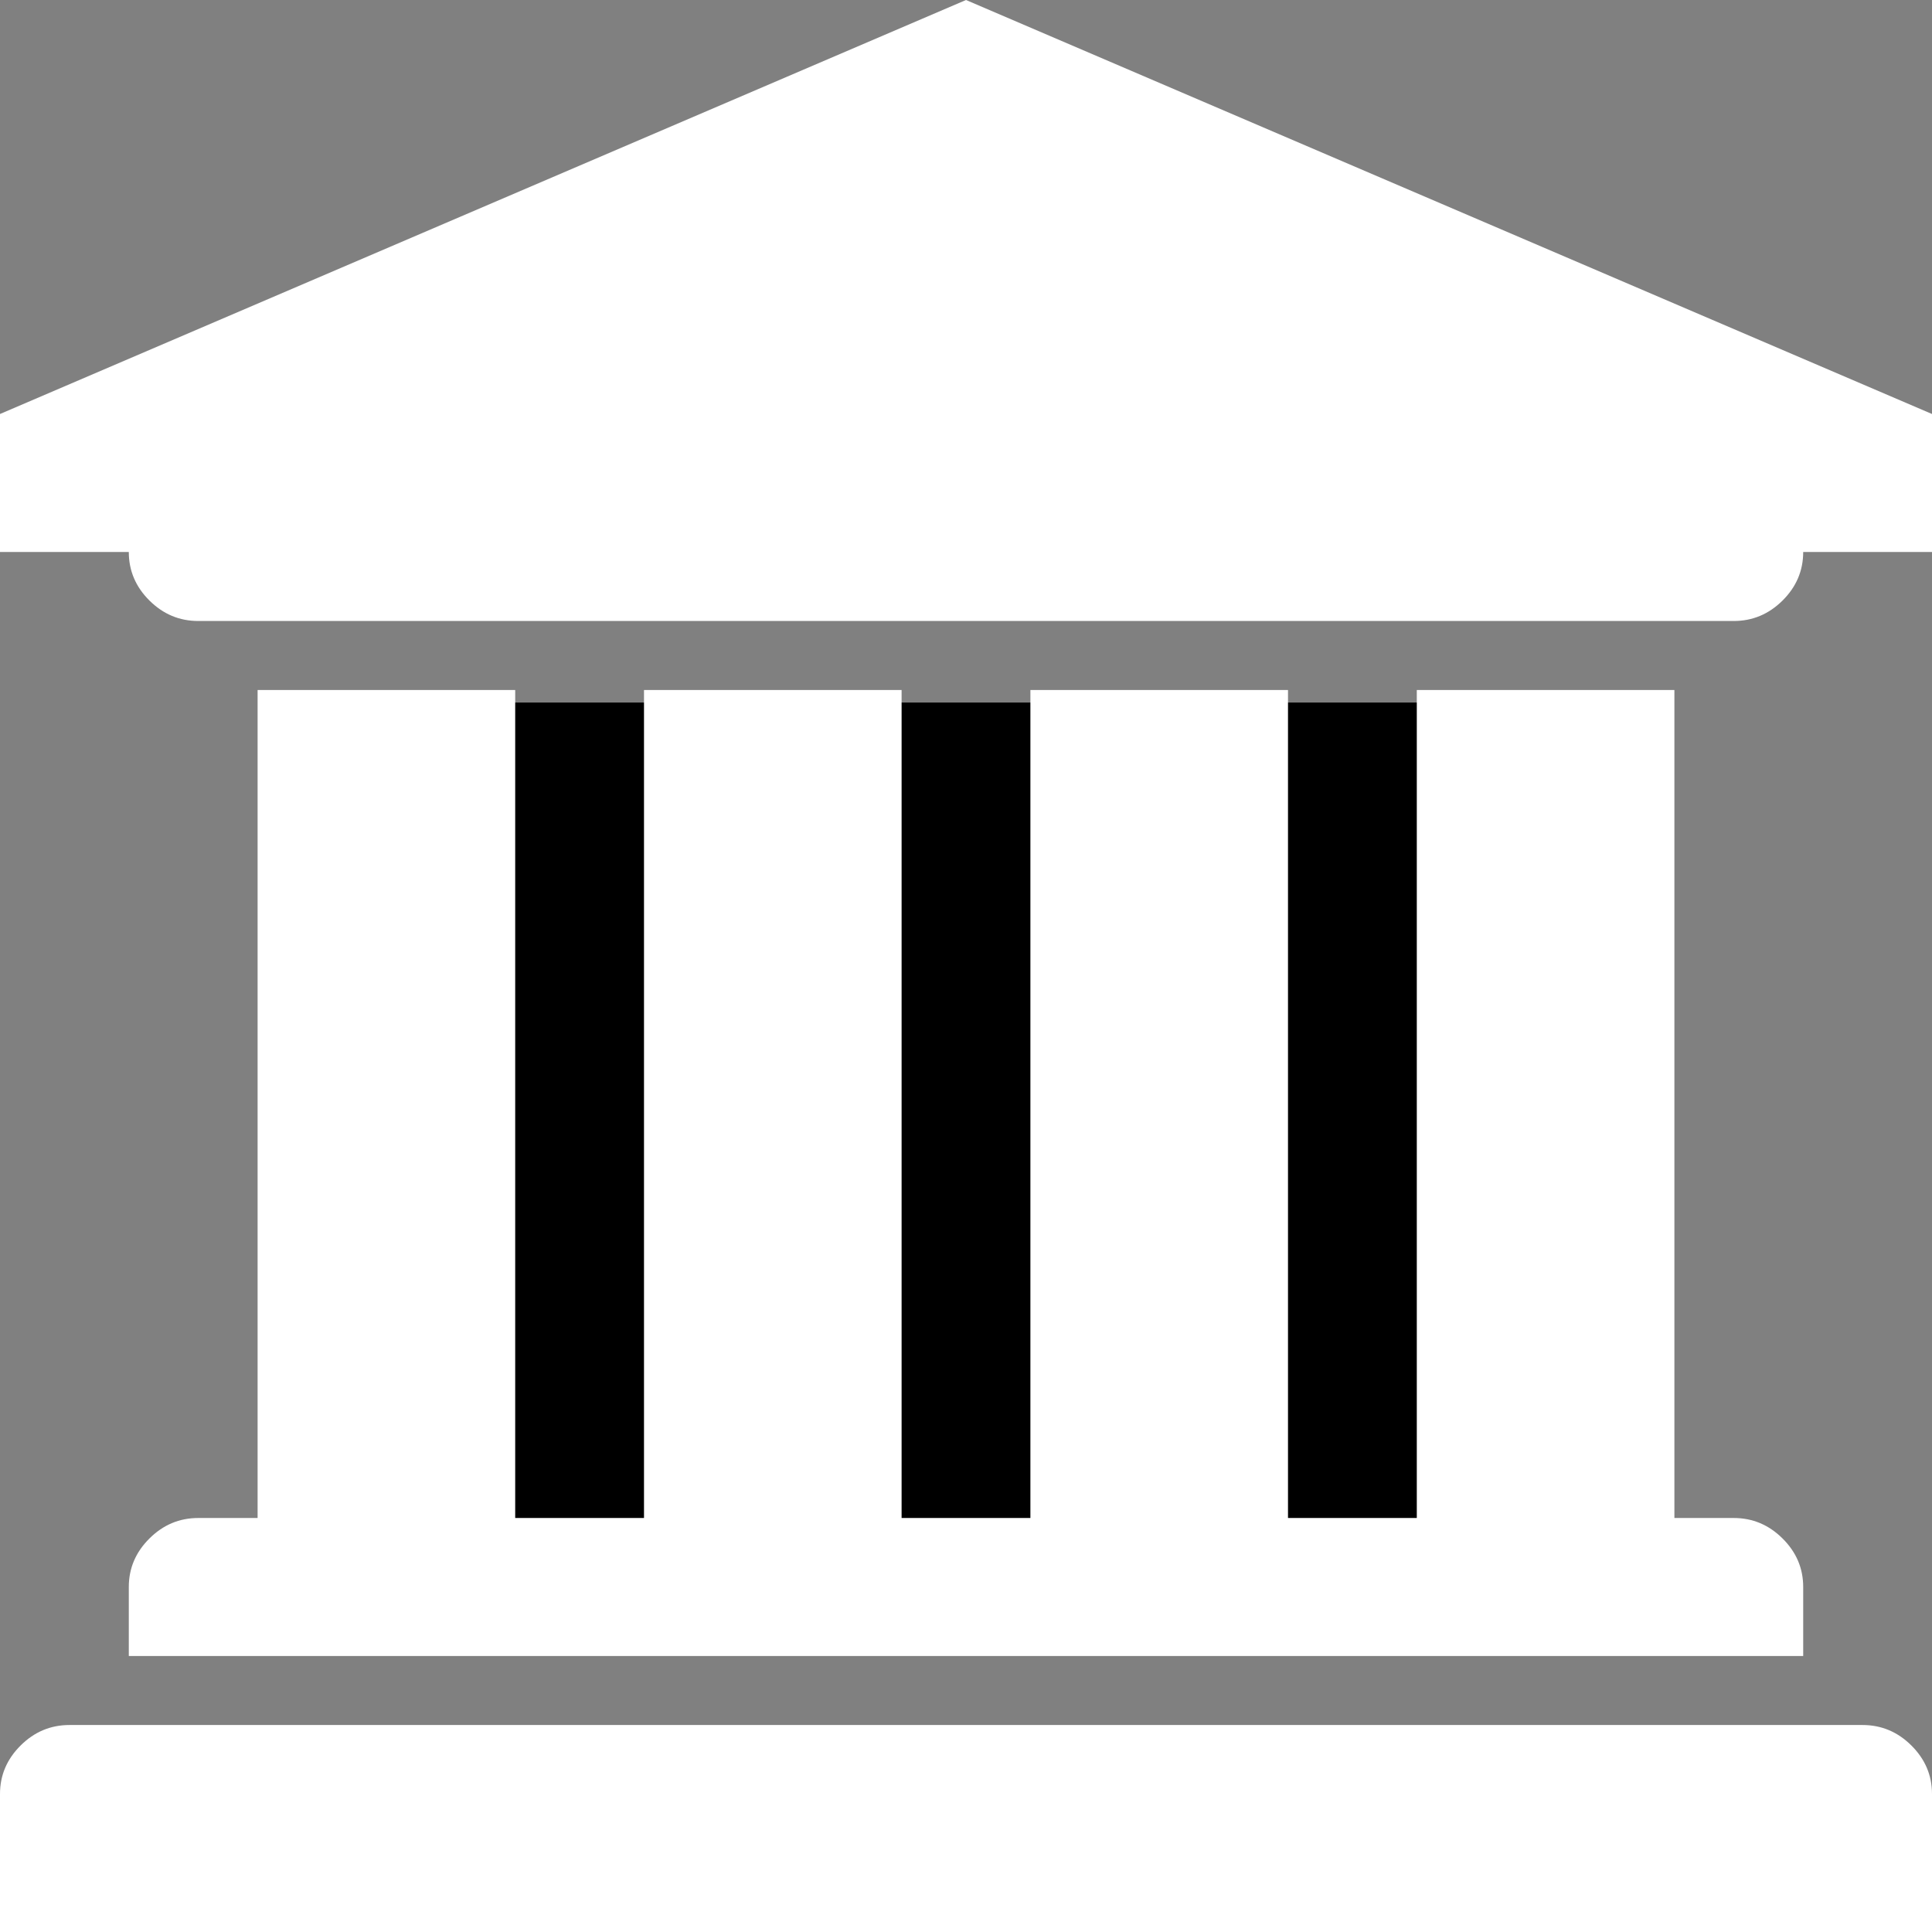
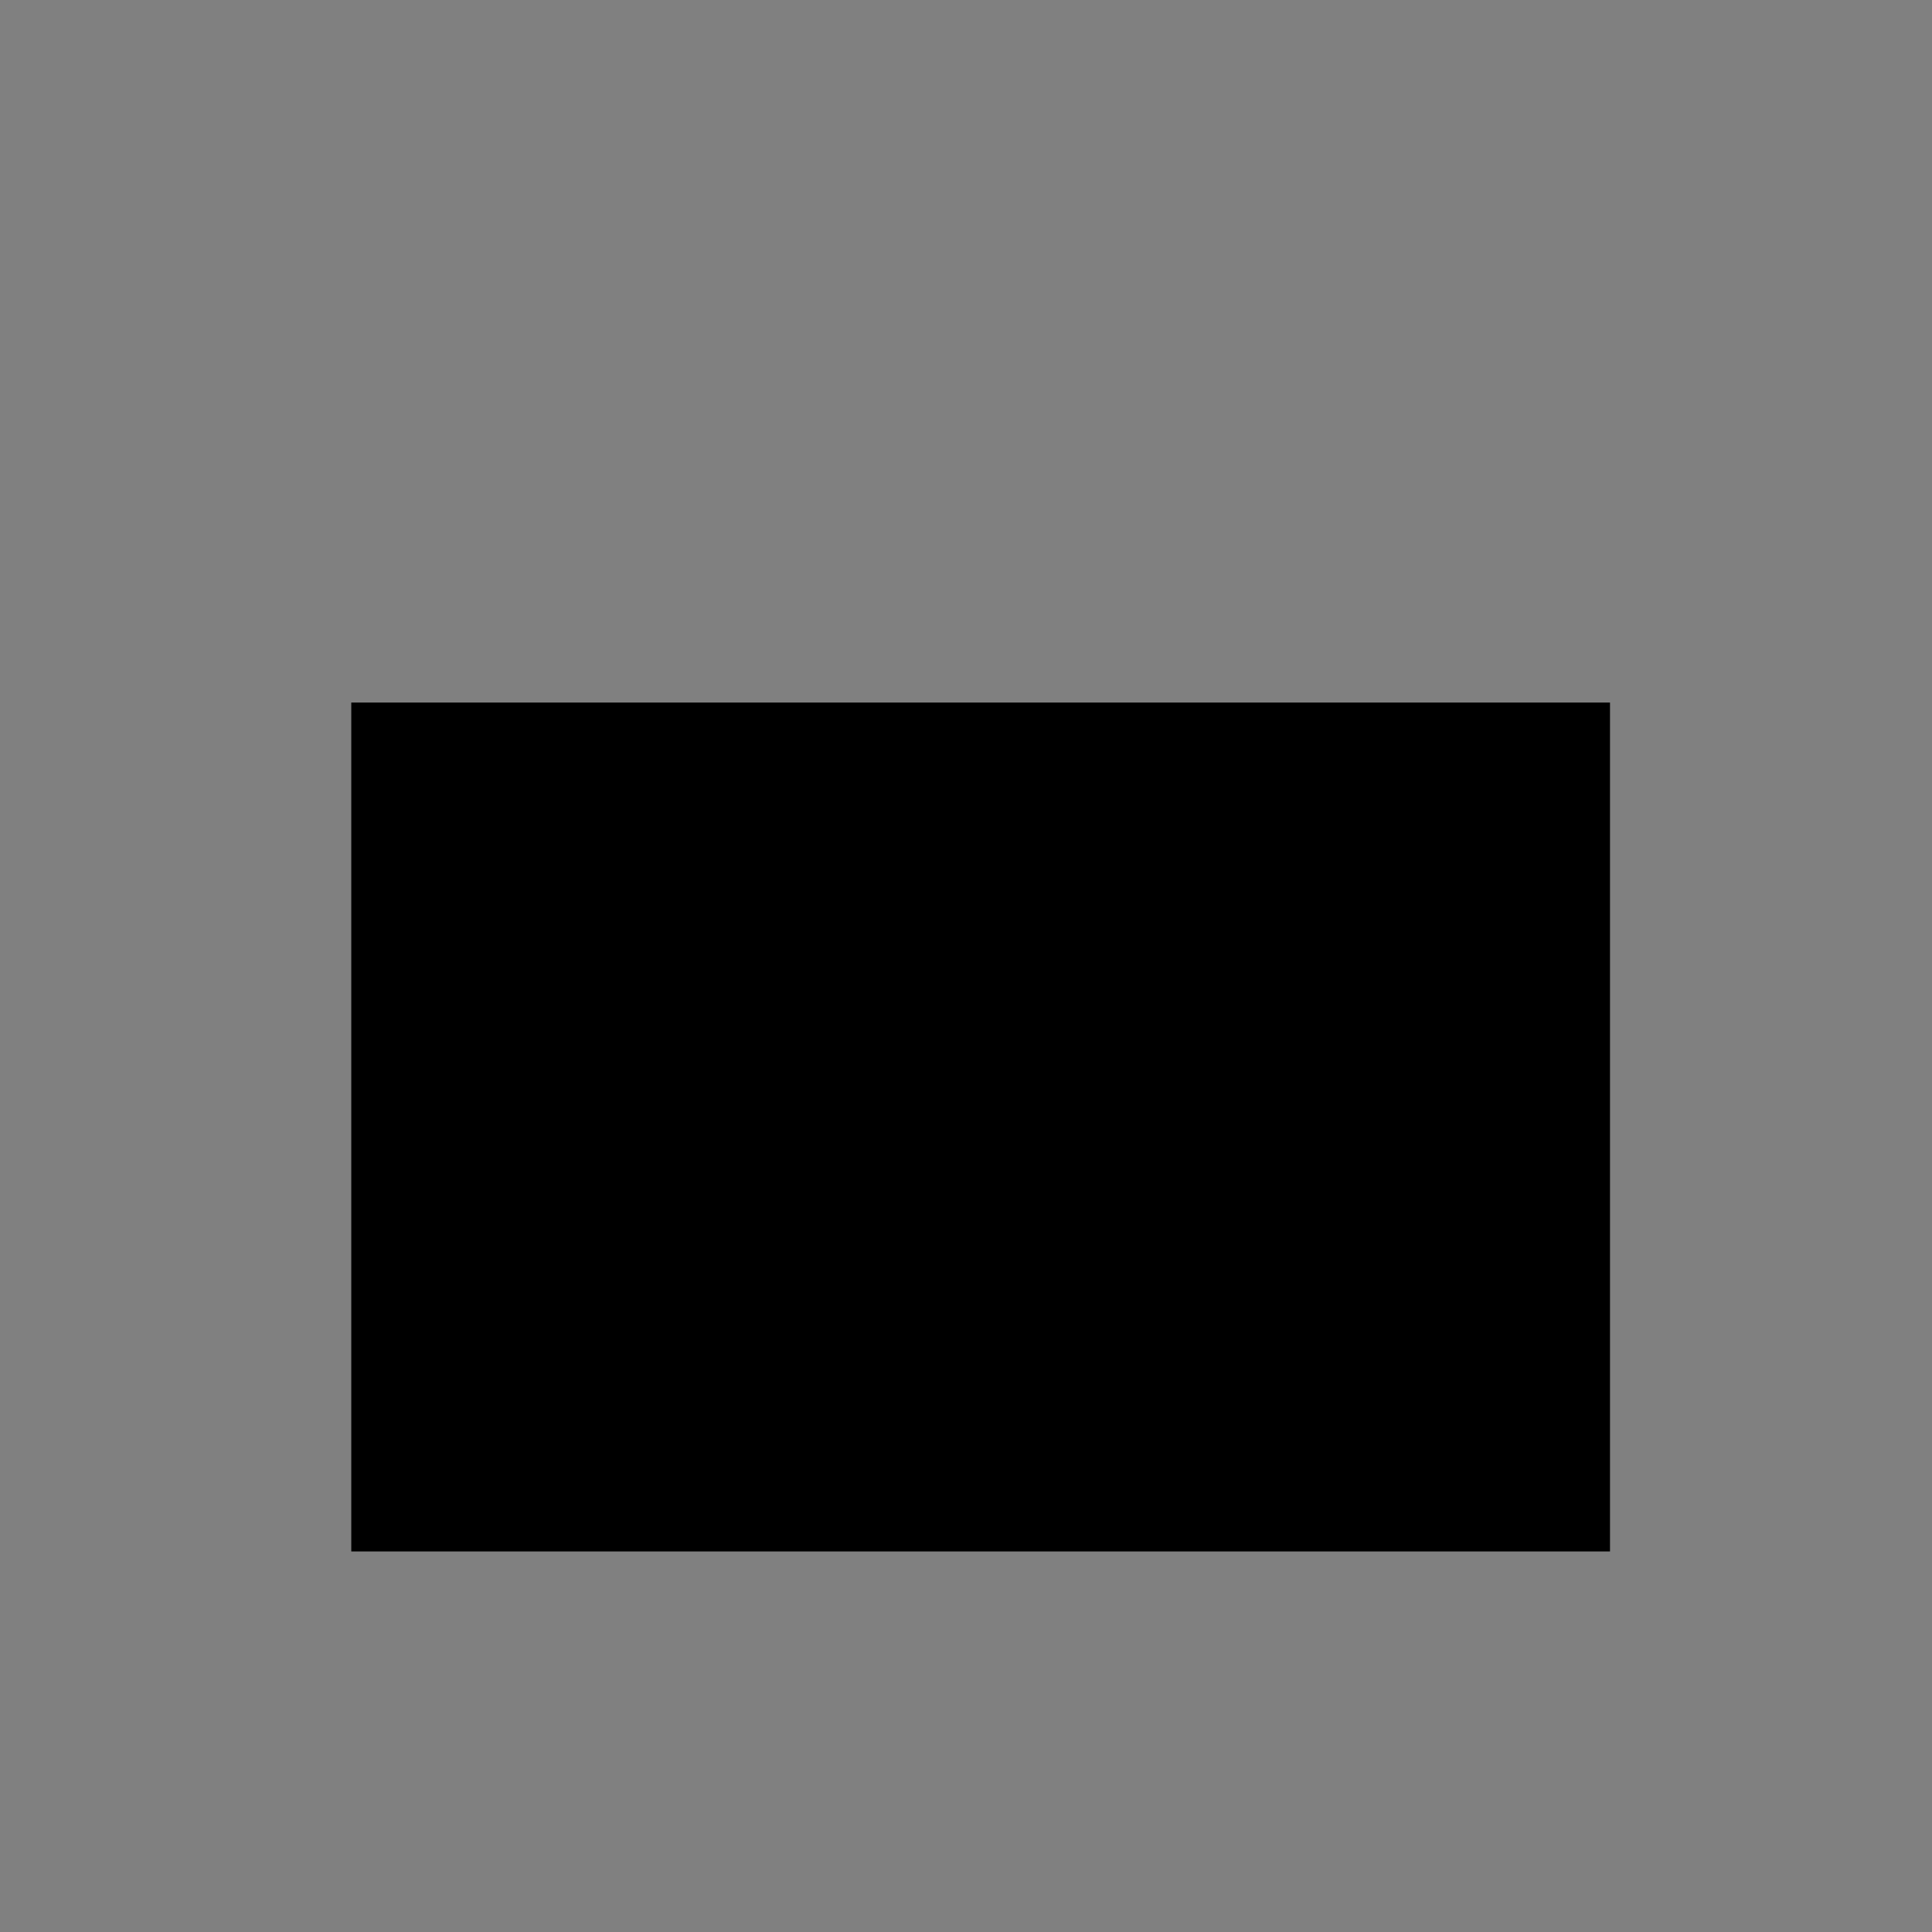
<svg xmlns="http://www.w3.org/2000/svg" width="66" height="66" viewBox="0 0 66 66" fill="none">
  <rect x="0" y="0" width="66" height="66" fill="#808080" stroke="none" />
  <g id="Group 378">
    <rect id="Rectangle 141" x="12" y="24" width="43" height="29" fill="black" />
-     <path id="bank icon" d="M33 0L66 14.143V18.857H61.6C61.6 19.495 61.365 20.048 60.895 20.515C60.425 20.981 59.87 21.214 59.228 21.214H6.772C6.13 21.214 5.574 20.981 5.105 20.515C4.635 20.048 4.4 19.495 4.4 18.857H0V14.143L33 0ZM8.8 23.571H17.6V51.857H22V23.571H30.8V51.857H35.2V23.571H44V51.857H48.4V23.571H57.2V51.857H59.228C59.87 51.857 60.425 52.09 60.895 52.557C61.365 53.023 61.6 53.576 61.6 54.214V56.571H4.4V54.214C4.4 53.576 4.635 53.023 5.105 52.557C5.574 52.09 6.13 51.857 6.772 51.857H8.8V23.571ZM63.628 58.929C64.27 58.929 64.826 59.162 65.295 59.628C65.765 60.095 66 60.647 66 61.286V66H0V61.286C0 60.647 0.235 60.095 0.705 59.628C1.174 59.162 1.73 58.929 2.372 58.929H63.628Z" fill="white" />
  </g>
</svg>